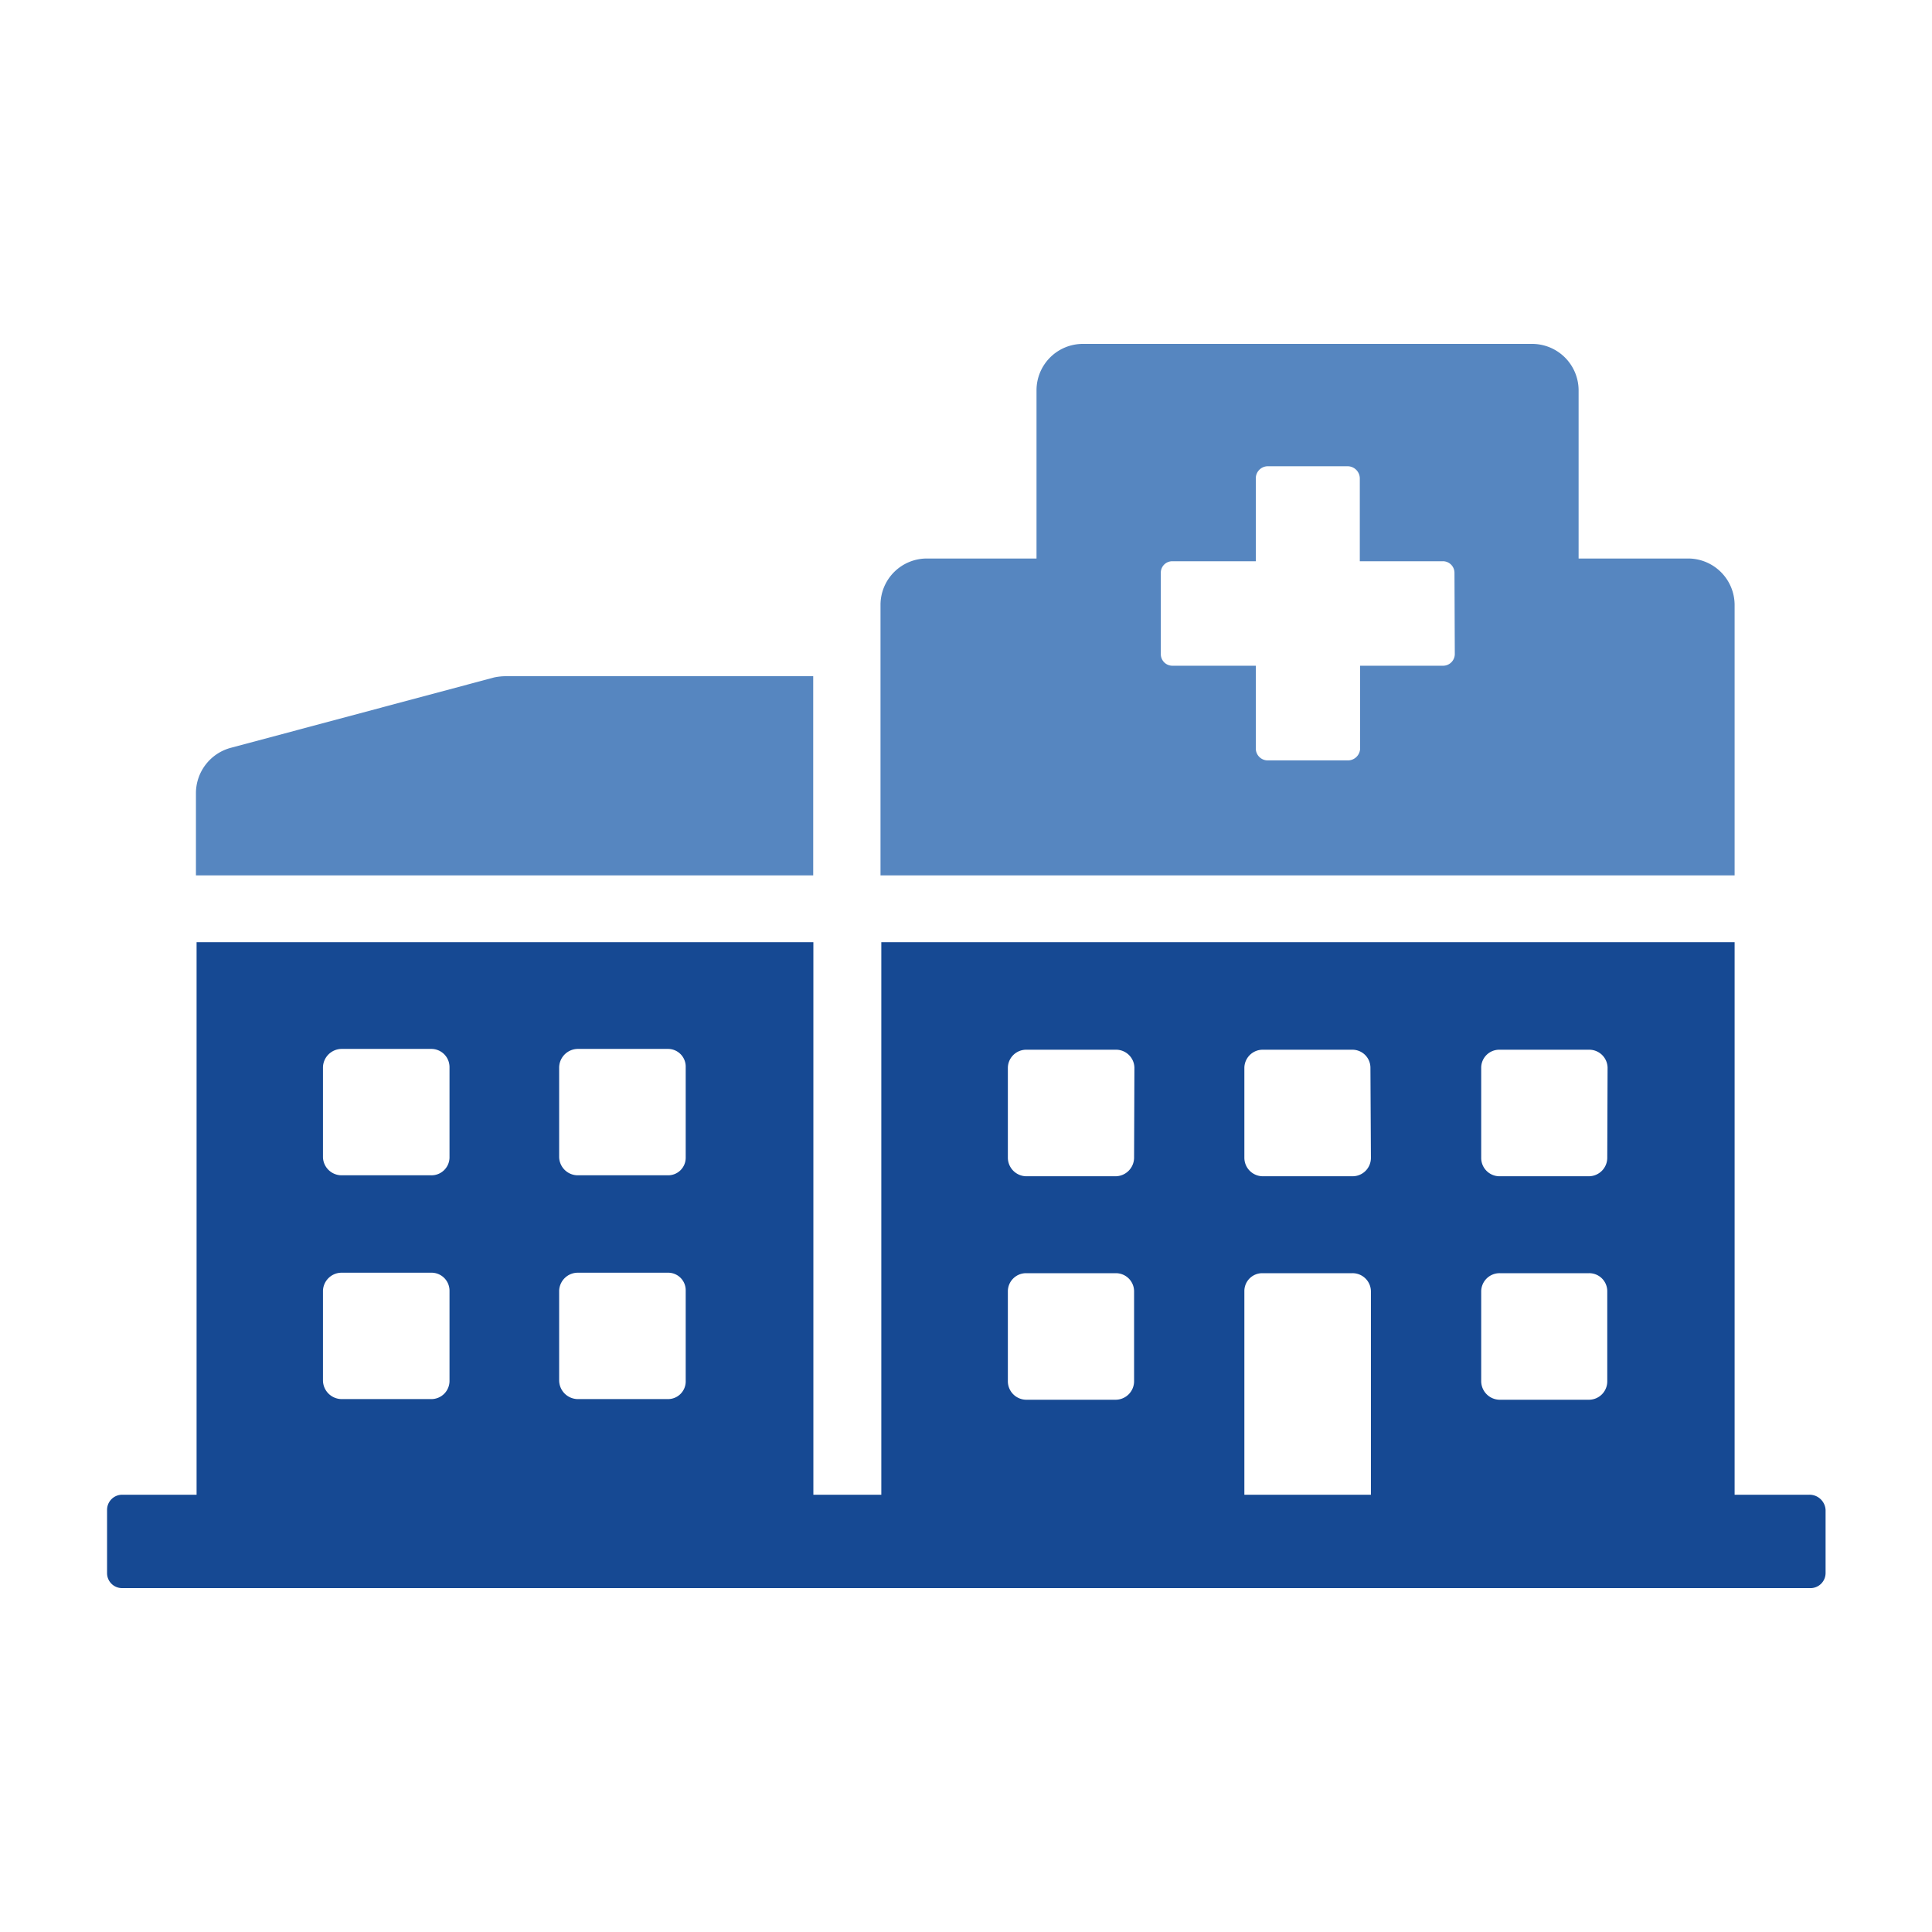
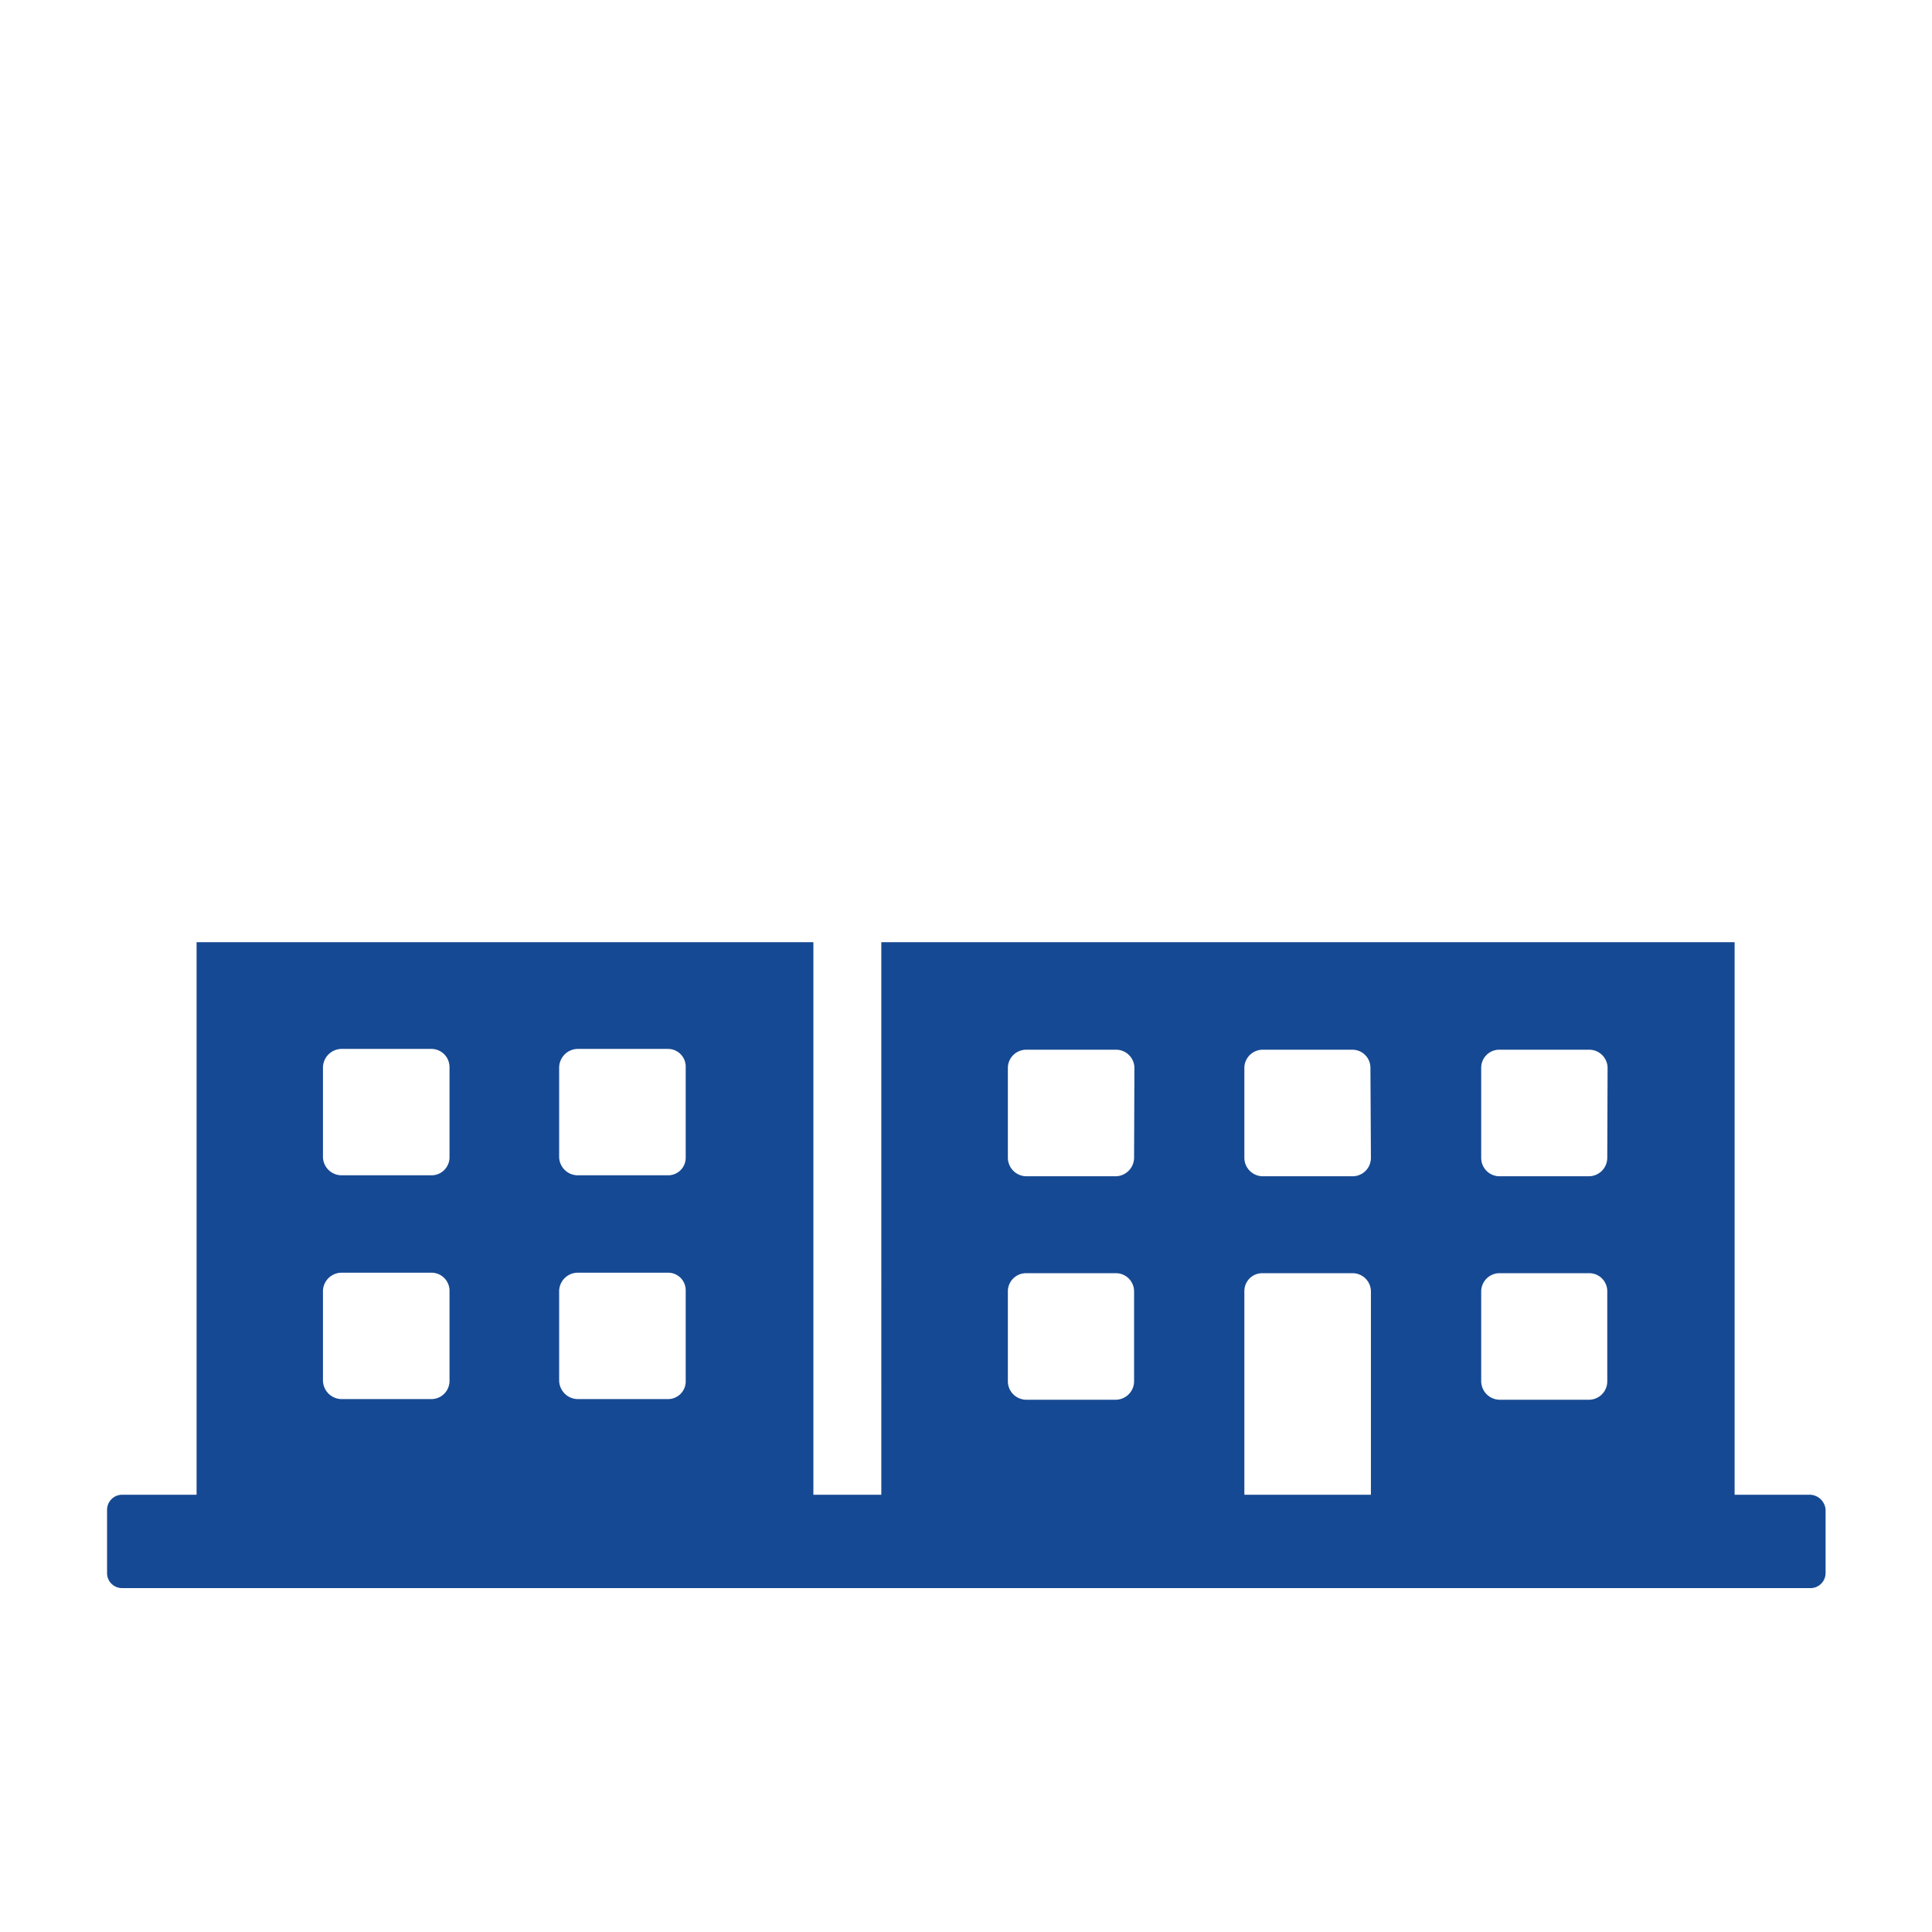
<svg xmlns="http://www.w3.org/2000/svg" viewBox="0 0 120 120">
  <defs>
    <style>.cls-1{fill:none;}.cls-2{fill:#5686c0;}.cls-3{fill:#164993;}</style>
  </defs>
  <g id="Capa_2" data-name="Capa 2">
    <g id="Logo_OK" data-name="Logo OK">
-       <rect class="cls-1" width="120" height="120" />
-       <path class="cls-2" d="M50.51,42H31.43a3.59,3.59,0,0,0-.75.08L14.33,46.45a2.92,2.92,0,0,0-2.16,2.79v5.13H50.51Z" />
      <path class="cls-3" d="M112.38,92.84h-4.64V58.52h-53V92.84H50.52V58.52H12.21V92.84H7.59a.94.94,0,0,0-.94.94V97.7a.93.93,0,0,0,.94.94h104.8a.94.94,0,0,0,1-.94V93.78A1,1,0,0,0,112.38,92.84ZM27.92,85.75a1.13,1.13,0,0,1-1.15,1.15H21.21a1.17,1.17,0,0,1-1.15-1.15V80.16a1.16,1.16,0,0,1,1.15-1.11h5.56a1.12,1.12,0,0,1,1.15,1.11Zm0-13.84A1.12,1.12,0,0,1,26.77,73H21.21a1.16,1.16,0,0,1-1.15-1.11v-5.6a1.17,1.17,0,0,1,1.15-1.14h5.56a1.13,1.13,0,0,1,1.15,1.14ZM42.59,85.75a1.1,1.1,0,0,1-1.11,1.15h-5.6a1.17,1.17,0,0,1-1.15-1.15V80.16a1.16,1.16,0,0,1,1.15-1.11h5.6a1.09,1.09,0,0,1,1.11,1.11Zm0-13.84A1.09,1.09,0,0,1,41.48,73h-5.6a1.16,1.16,0,0,1-1.15-1.11v-5.6a1.17,1.17,0,0,1,1.15-1.14h5.6a1.1,1.1,0,0,1,1.11,1.14ZM70.44,85.79a1.15,1.15,0,0,1-1.13,1.15H63.73a1.15,1.15,0,0,1-1.13-1.15V80.2a1.13,1.13,0,0,1,1.13-1.12h5.58a1.13,1.13,0,0,1,1.13,1.12Zm0-13.88a1.16,1.16,0,0,1-1.15,1.15H63.73a1.16,1.16,0,0,1-1.13-1.15v-5.6a1.14,1.14,0,0,1,1.13-1.11h5.58a1.14,1.14,0,0,1,1.15,1.11ZM85.15,92.84H77.29V80.2a1.11,1.11,0,0,1,1.11-1.12H84a1.14,1.14,0,0,1,1.15,1.12Zm0-20.93A1.14,1.14,0,0,1,84,73.06H78.44a1.15,1.15,0,0,1-1.15-1.15v-5.6a1.14,1.14,0,0,1,1.15-1.11H84a1.12,1.12,0,0,1,1.12,1.11ZM99.83,85.79a1.14,1.14,0,0,1-1.13,1.15H93.12A1.16,1.16,0,0,1,92,85.79V80.2a1.14,1.14,0,0,1,1.15-1.12H98.7a1.12,1.12,0,0,1,1.13,1.12Zm0-13.88a1.15,1.15,0,0,1-1.15,1.15H93.12A1.14,1.14,0,0,1,92,71.91v-5.6a1.12,1.12,0,0,1,1.13-1.11H98.7a1.14,1.14,0,0,1,1.15,1.11Z" />
-       <path class="cls-2" d="M104.86,34.69H98.05V24.24a2.89,2.89,0,0,0-2.88-2.88H67.27a2.88,2.88,0,0,0-2.89,2.88V34.69H57.59a2.88,2.88,0,0,0-2.9,2.87V54.37h53.05V37.56A2.89,2.89,0,0,0,104.86,34.69Zm-14.5,5.94a.73.73,0,0,1-.75.72H84.48V46.5a.76.76,0,0,1-.74.73h-5A.74.74,0,0,1,78,46.5V41.35H72.83a.72.72,0,0,1-.73-.72V35.58a.71.71,0,0,1,.73-.72H78V29.72a.75.75,0,0,1,.72-.76h5a.76.76,0,0,1,.74.76v5.14h5.13a.72.72,0,0,1,.75.72Z" />
    </g>
  </g>
</svg>